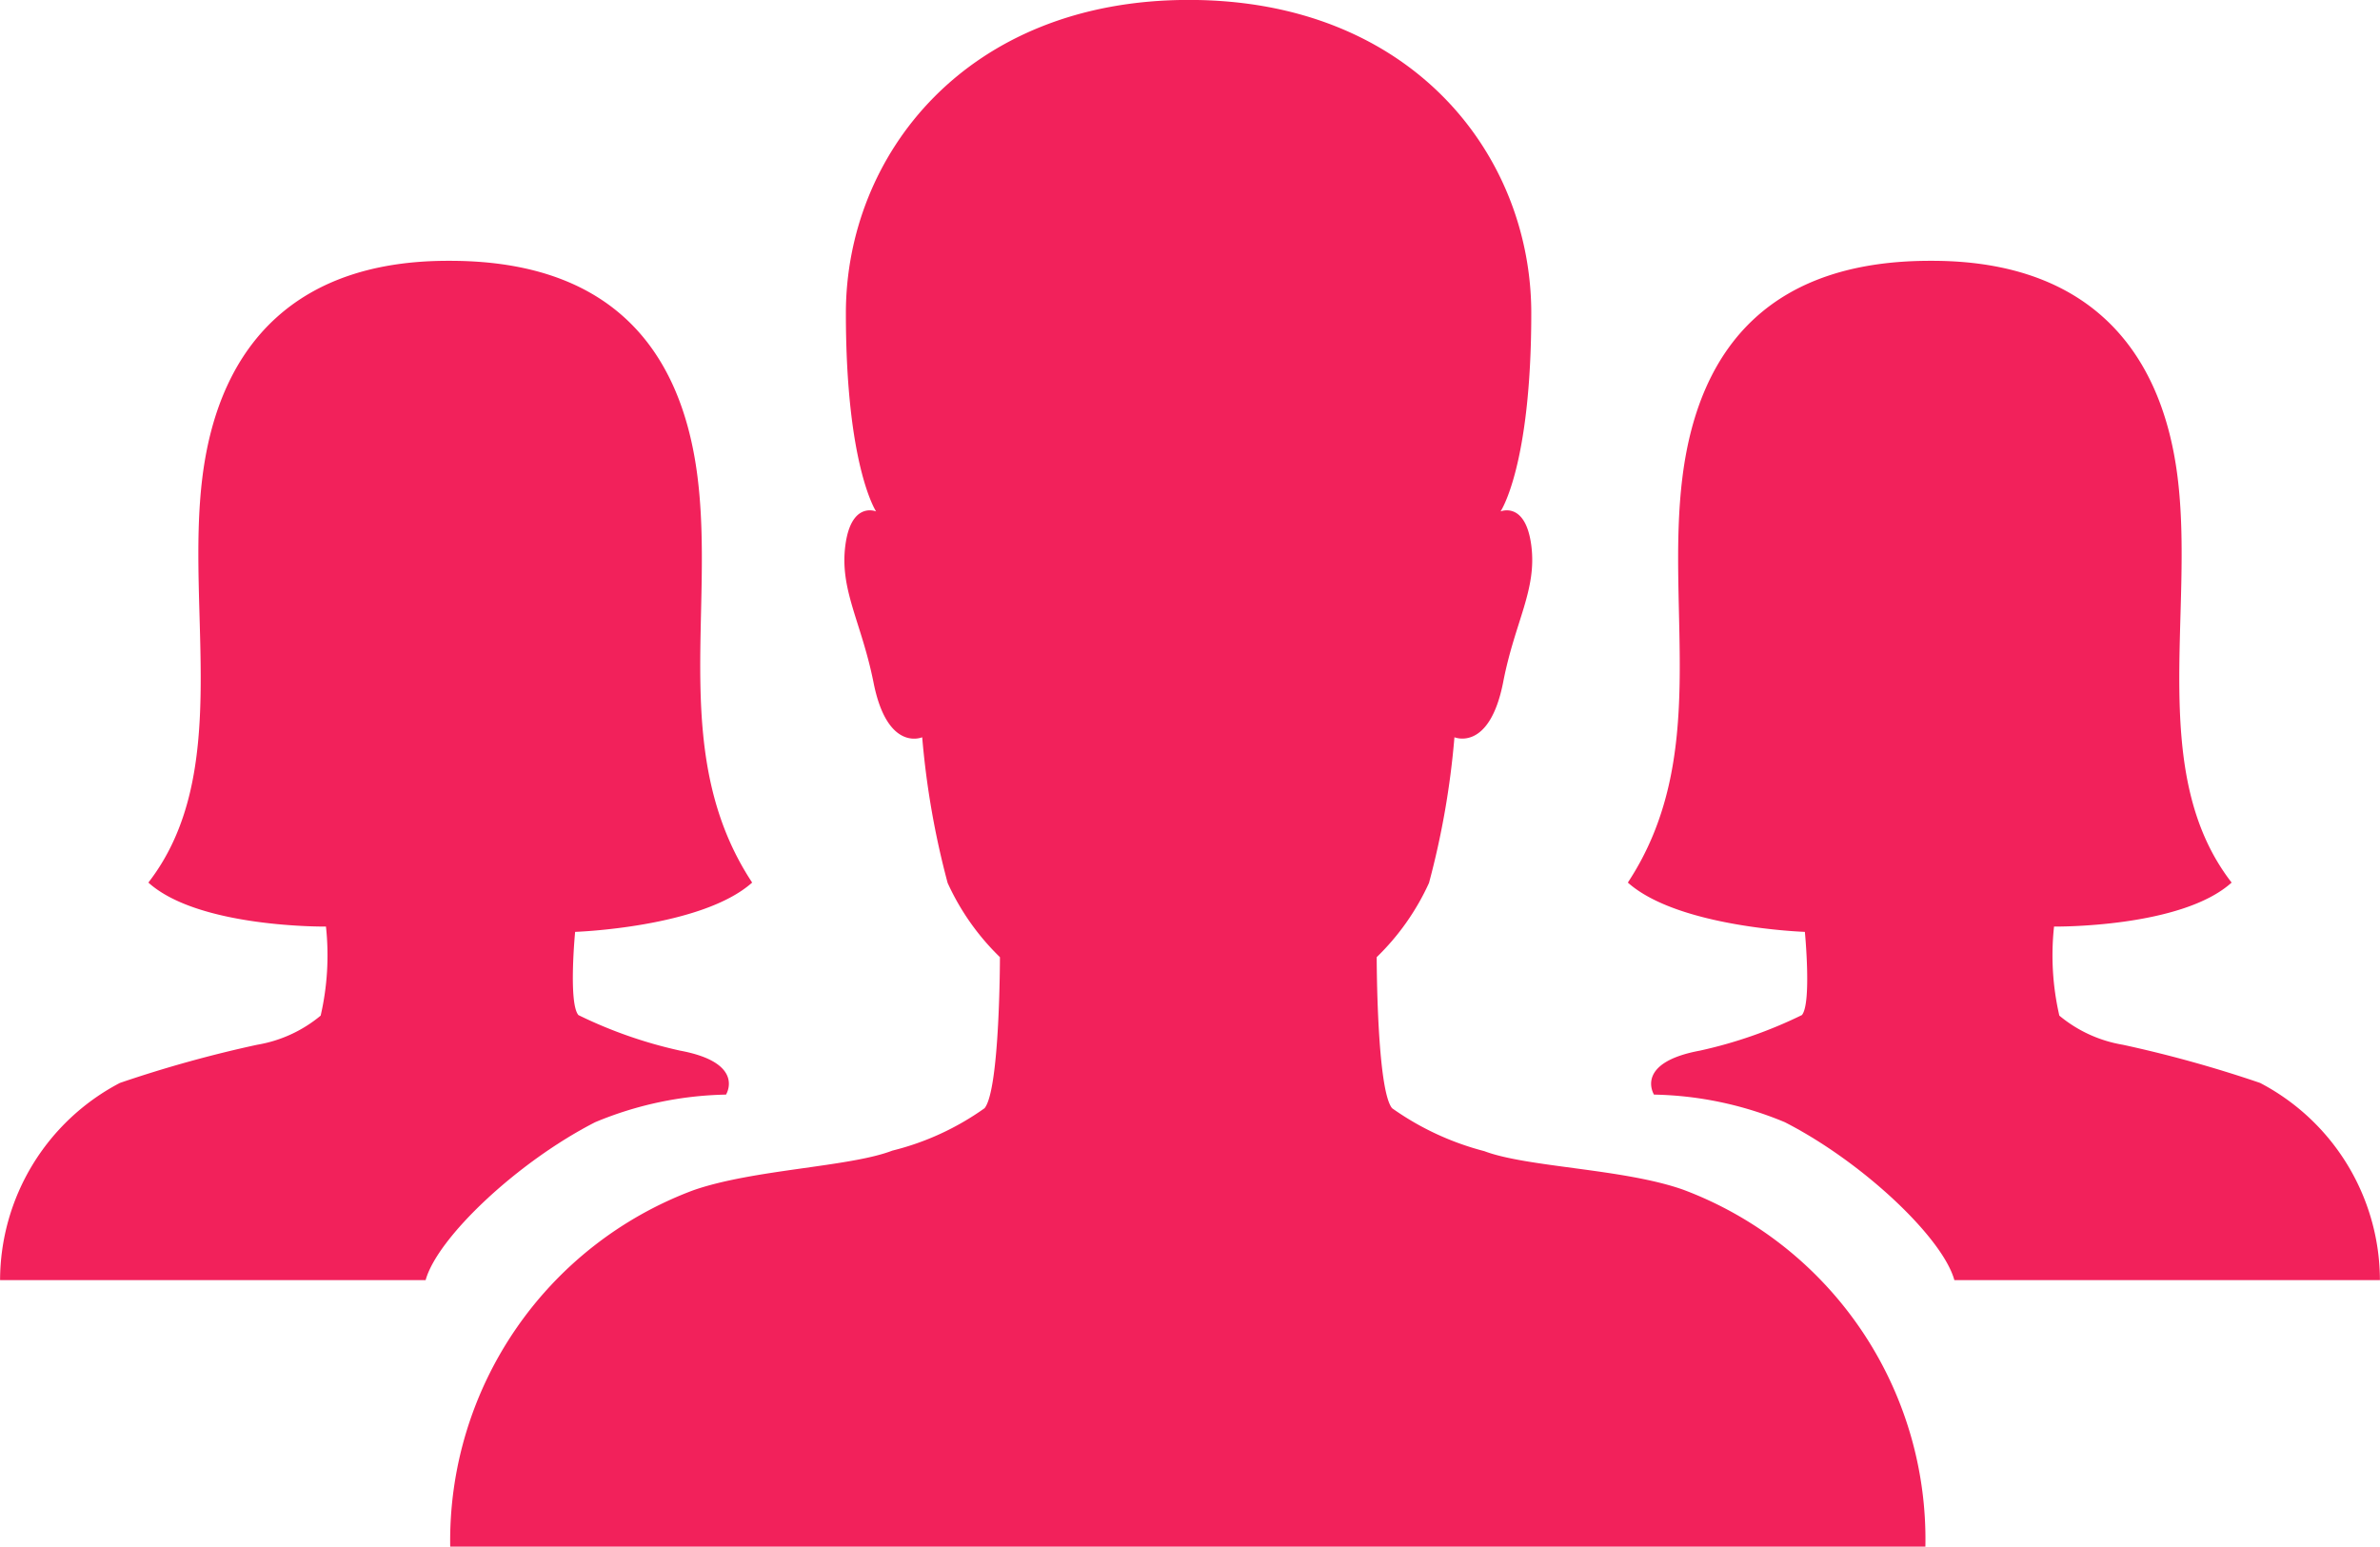
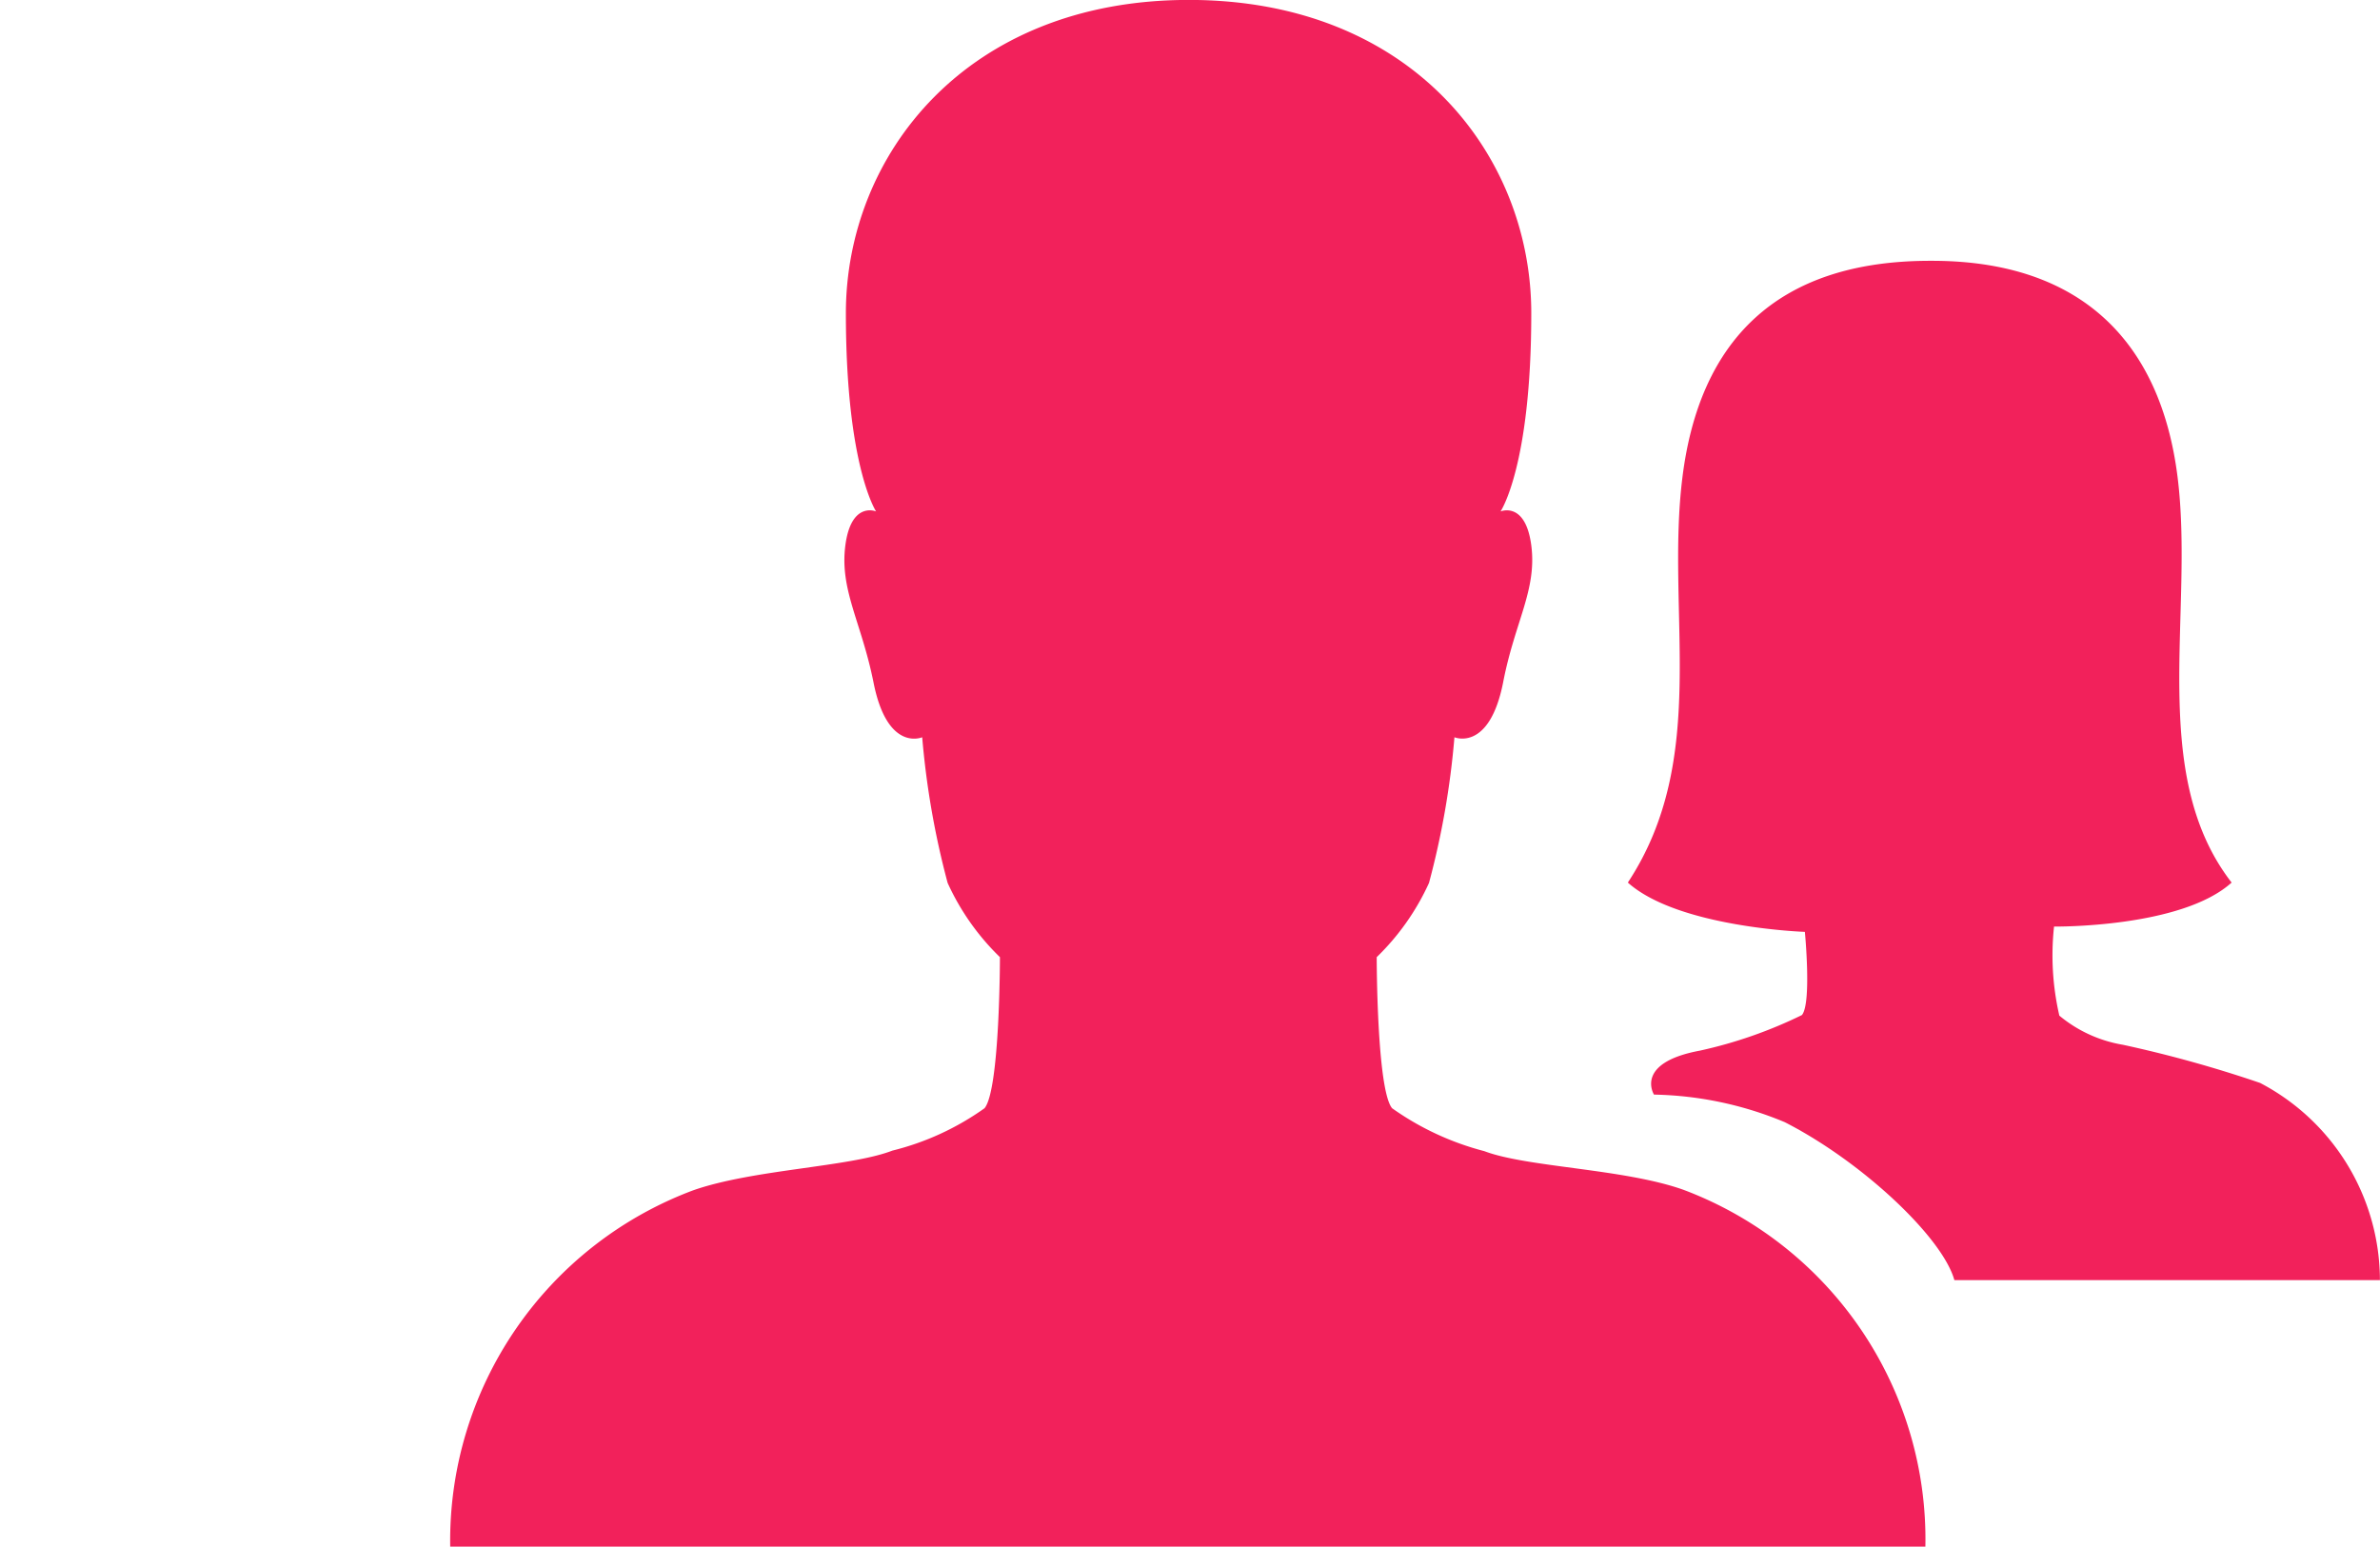
<svg xmlns="http://www.w3.org/2000/svg" width="63.712" height="41.406" viewBox="0 0 63.712 41.406">
  <g id="Icon_ionic-ios-people" data-name="Icon ionic-ios-people" transform="translate(-2.215 -7.748)">
    <path id="Trazado_1190" data-name="Trazado 1190" d="M41.2,39.6c-1.589-.568-4.186-.6-5.335-1.036a7.537,7.537,0,0,1-2.469-1.149c-.412-.5-.412-4.044-.412-4.044a6.533,6.533,0,0,0,1.4-1.987,22.079,22.079,0,0,0,.681-3.9s.937.4,1.305-1.476c.312-1.618.908-2.469.752-3.661s-.823-.908-.823-.908.823-1.206.823-5.307c0-4.229-3.193-8.386-9.167-8.386s-9.181,4.172-9.181,8.386c0,4.1.809,5.307.809,5.307s-.667-.284-.823.908.426,2.043.752,3.661c.369,1.887,1.305,1.476,1.305,1.476a22.292,22.292,0,0,0,.681,3.9,6.533,6.533,0,0,0,1.4,1.987s0,3.547-.412,4.044a7.254,7.254,0,0,1-2.469,1.135c-1.135.44-3.732.5-5.335,1.064a10.014,10.014,0,0,0-6.5,9.536h39.49A9.995,9.995,0,0,0,41.2,39.6Z" transform="translate(6.085 0)" fill="#f2215b" />
-     <path id="Trazado_1191" data-name="Trazado 1191" d="M17.611,29.172s3.391-.114,4.739-1.32c-2.2-3.335-1.007-7.223-1.462-10.855s-2.512-5.789-6.627-5.789h-.057c-3.973,0-6.116,2.157-6.57,5.789s.809,7.946-1.447,10.855c1.348,1.22,4.754,1.178,4.754,1.178h0a7.186,7.186,0,0,1-.142,2.384,3.583,3.583,0,0,1-1.7.78,32.924,32.924,0,0,0-3.675,1.022,5.974,5.974,0,0,0-3.207,5.279H13.609c.312-1.135,2.455-3.164,4.541-4.229a9.529,9.529,0,0,1,3.5-.738s.539-.851-1.235-1.178A12.1,12.1,0,0,1,17.7,31.4C17.426,31.088,17.611,29.172,17.611,29.172Z" transform="translate(0 3.522)" fill="#f2215b" />
    <path id="Trazado_1192" data-name="Trazado 1192" d="M28.547,29.172s-3.391-.114-4.739-1.32c2.2-3.335,1.007-7.223,1.462-10.855s2.512-5.789,6.627-5.789h.057c3.973,0,6.116,2.157,6.57,5.789s-.809,7.946,1.447,10.855c-1.348,1.22-4.754,1.178-4.754,1.178h0a7.186,7.186,0,0,0,.142,2.384,3.583,3.583,0,0,0,1.7.78,32.925,32.925,0,0,1,3.675,1.022,5.974,5.974,0,0,1,3.207,5.279H32.549c-.312-1.135-2.455-3.164-4.541-4.229a9.529,9.529,0,0,0-3.5-.738s-.539-.851,1.235-1.178a12.1,12.1,0,0,0,2.724-.951C28.732,31.088,28.547,29.172,28.547,29.172Z" transform="translate(21.984 3.522)" fill="#f2215b" />
  </g>
</svg>